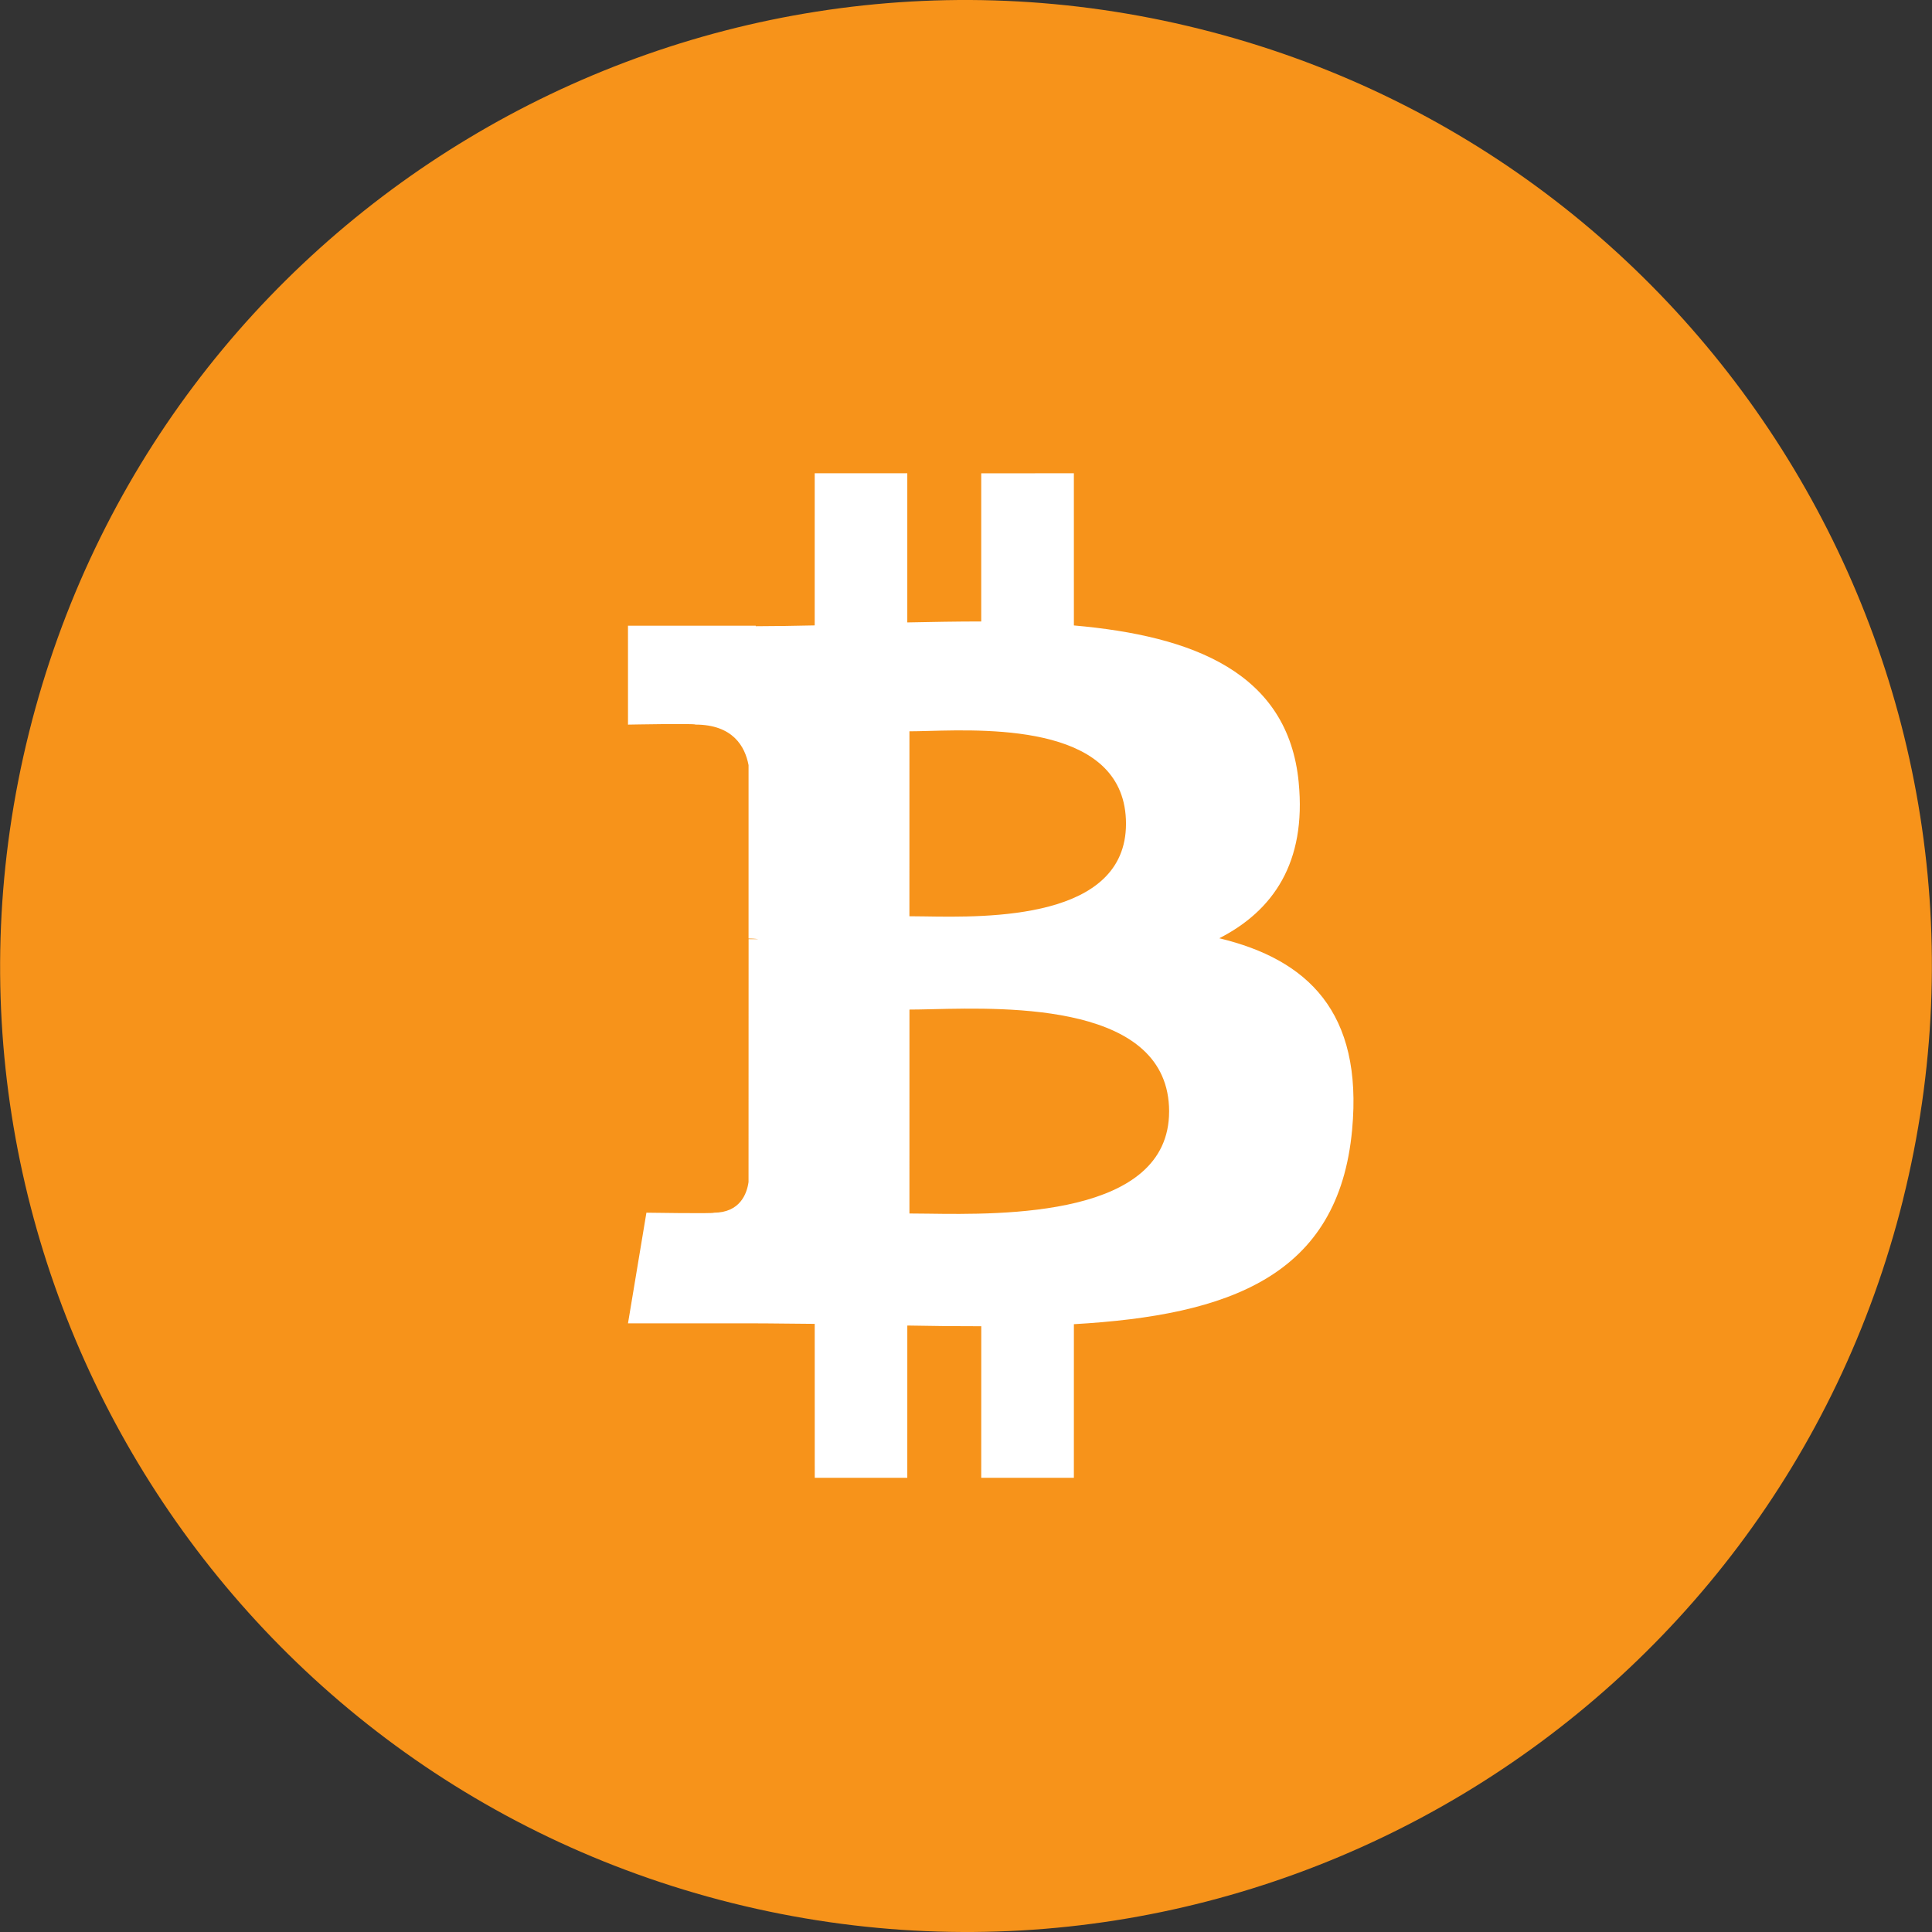
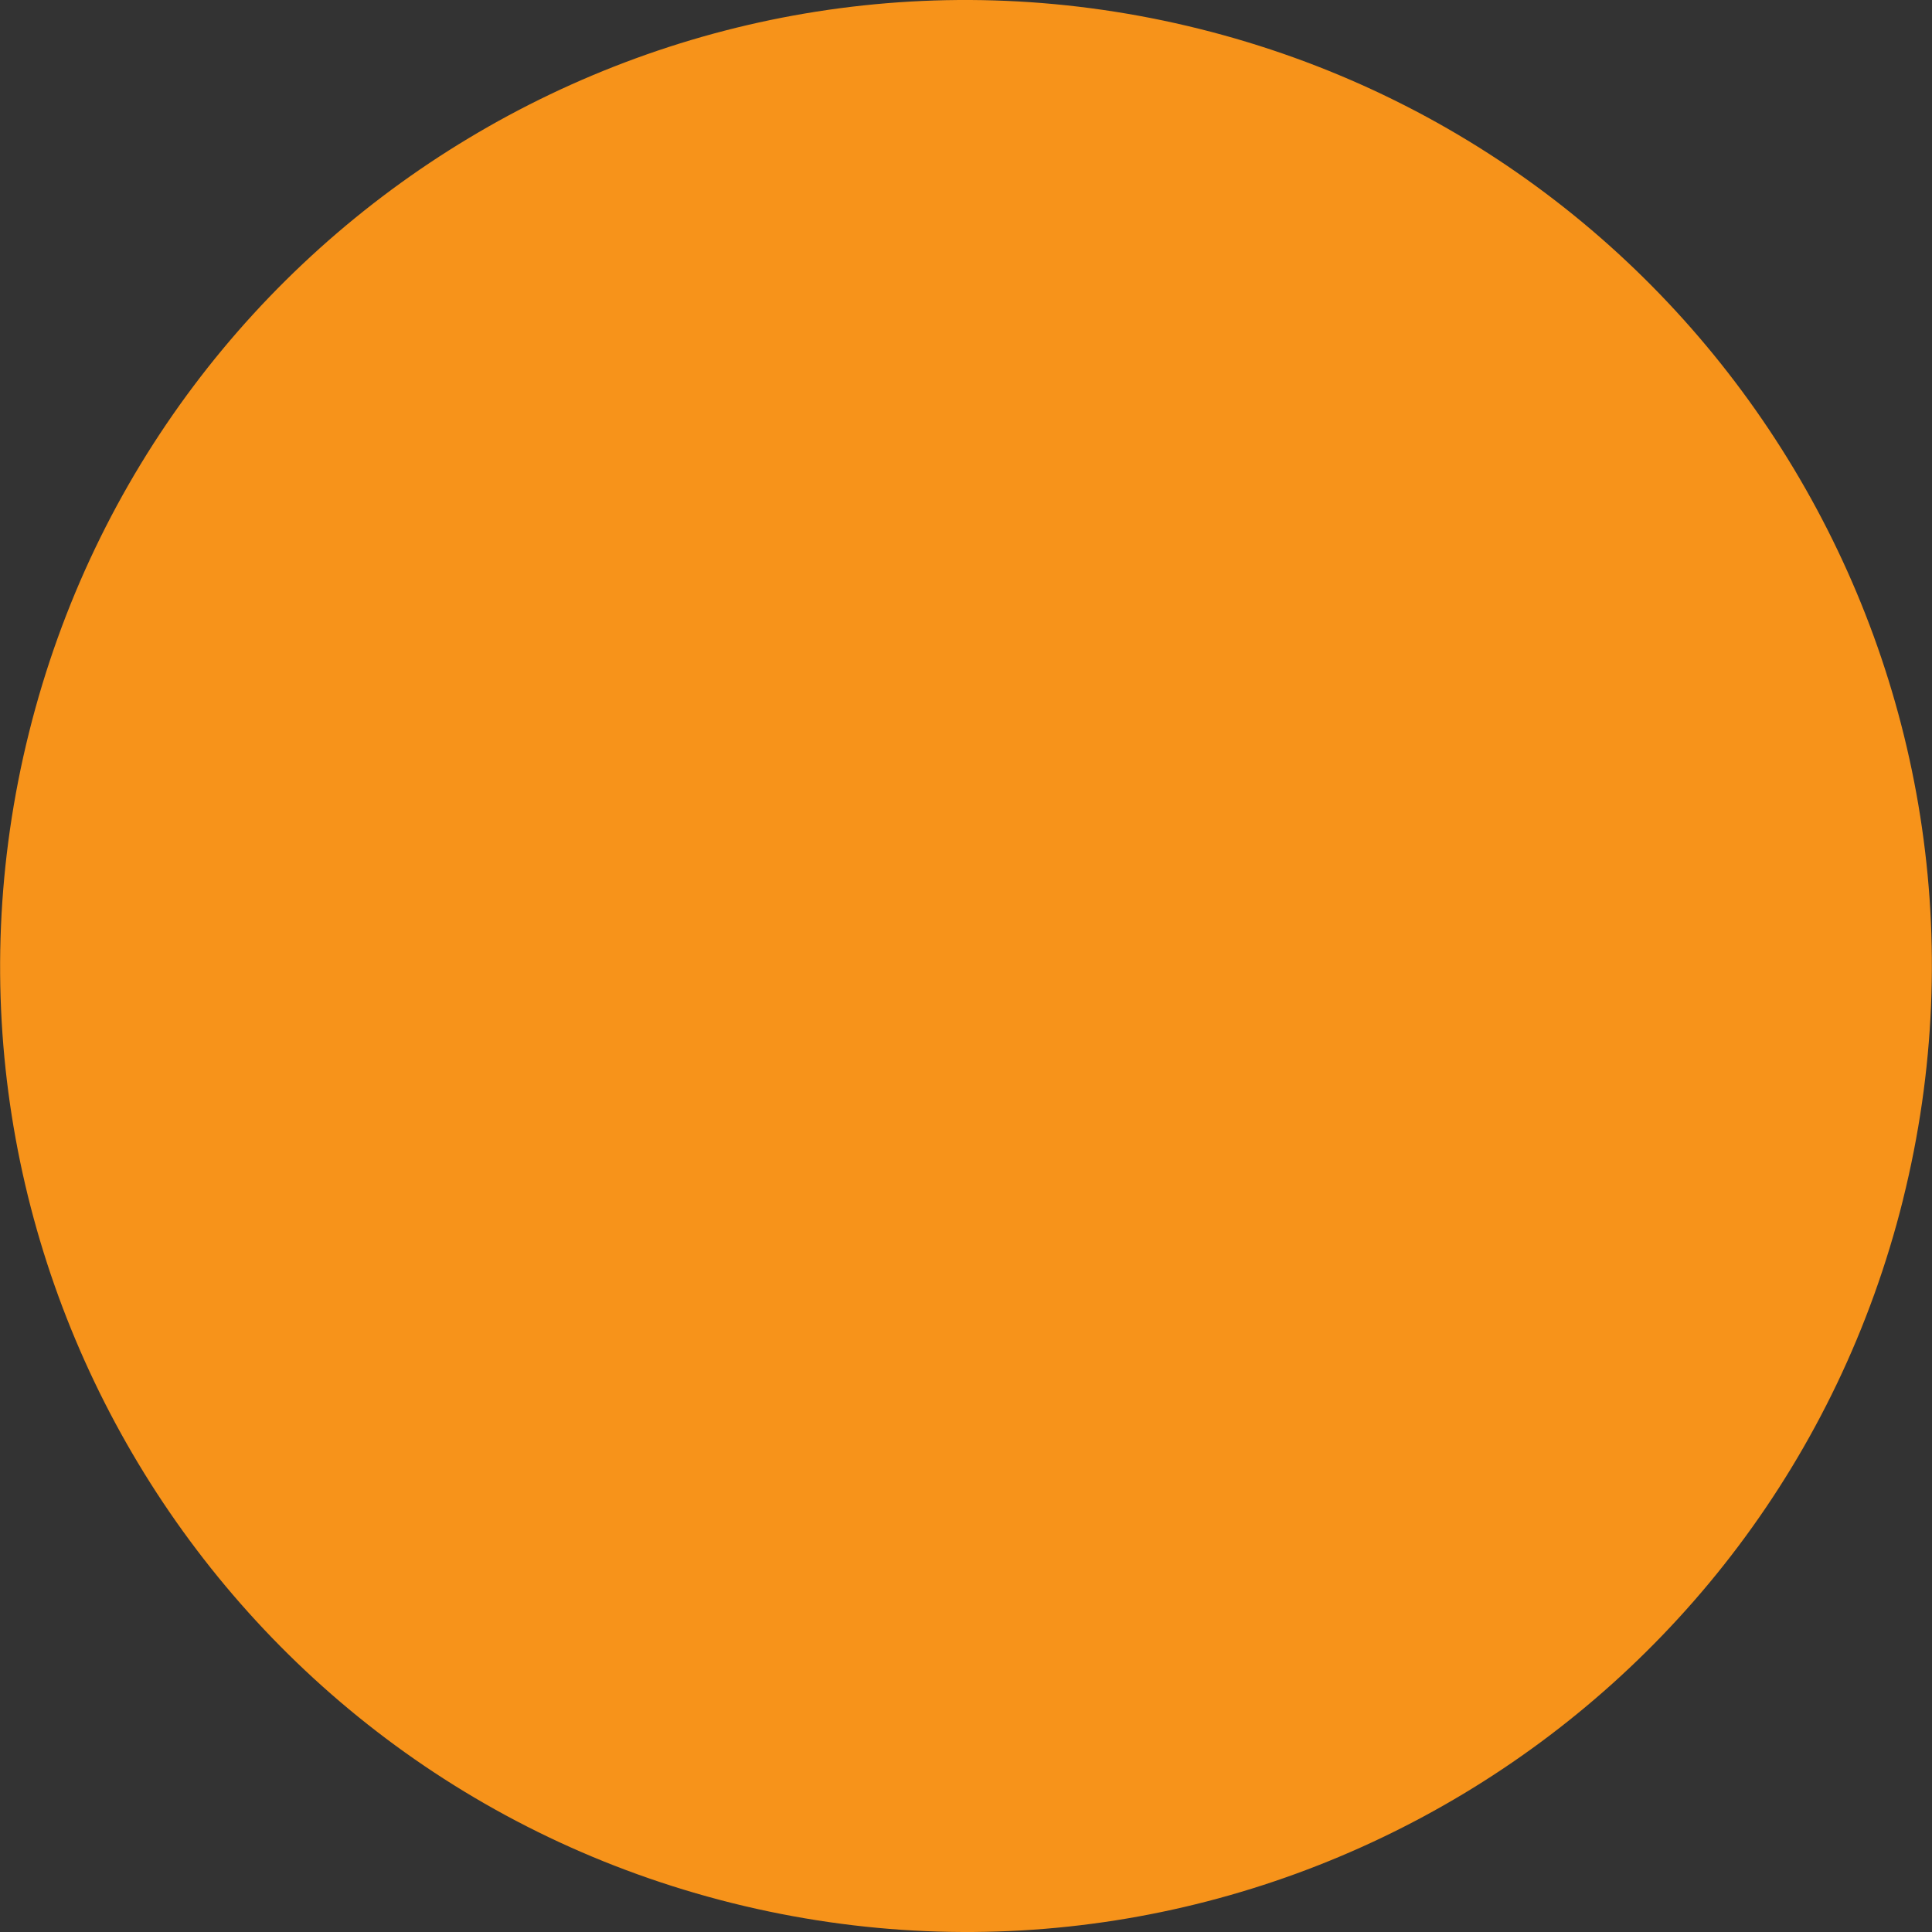
<svg xmlns="http://www.w3.org/2000/svg" width="96" height="96" viewBox="0 0 96 96" fill="none">
  <rect x="0" y="0" width="96" height="96" fill="#333333" stroke="none" />
  <path d="M94.56 59.612C88.149 85.327 62.103 100.975 36.386 94.564C10.68 88.153 -4.97 62.107 1.443 36.394C7.851 10.676 33.895 -4.975 59.605 1.436C85.322 7.847 100.969 33.896 94.558 59.612H94.56Z" fill="#F7931A" />
-   <path fill-rule="evenodd" clip-rule="evenodd" d="M64.532 38.877C64.007 33.426 59.302 31.599 53.361 31.078L53.36 23.517L48.757 23.518L48.757 30.88C47.548 30.88 46.312 30.903 45.083 30.928L45.083 23.517L40.483 23.517L40.482 31.076C39.485 31.097 38.507 31.115 37.552 31.116L37.552 31.092L31.204 31.09L31.205 36.006C31.205 36.006 34.604 35.941 34.547 36.004C36.412 36.004 37.02 37.086 37.195 38.02L37.195 46.634C37.324 46.635 37.492 46.64 37.682 46.666L37.197 46.667L37.194 58.734C37.113 59.321 36.768 60.256 35.465 60.259C35.524 60.311 32.12 60.258 32.12 60.258L31.205 65.755L37.196 65.755C37.873 65.756 38.542 65.763 39.205 65.77L39.208 65.77C39.636 65.775 40.061 65.779 40.483 65.782L40.485 73.431L45.083 73.432L45.084 65.865C46.345 65.891 47.566 65.901 48.759 65.9L48.757 73.432L53.36 73.431L53.361 65.798C61.099 65.354 66.516 63.404 67.186 56.139C67.729 50.288 64.978 47.678 60.585 46.621C63.253 45.26 64.921 42.866 64.531 38.877L64.532 38.877ZM58.092 55.229C58.093 60.475 49.852 60.359 46.084 60.306C45.747 60.302 45.445 60.297 45.189 60.298L45.19 50.165C45.504 50.165 45.884 50.156 46.316 50.146C50.177 50.055 58.09 49.868 58.093 55.229L58.092 55.229ZM45.947 45.536C49.093 45.588 55.949 45.7 55.95 40.934C55.951 36.059 49.355 36.234 46.133 36.32C45.771 36.329 45.451 36.338 45.189 36.338L45.188 45.528C45.405 45.528 45.661 45.532 45.947 45.536Z" fill="white" />
</svg>